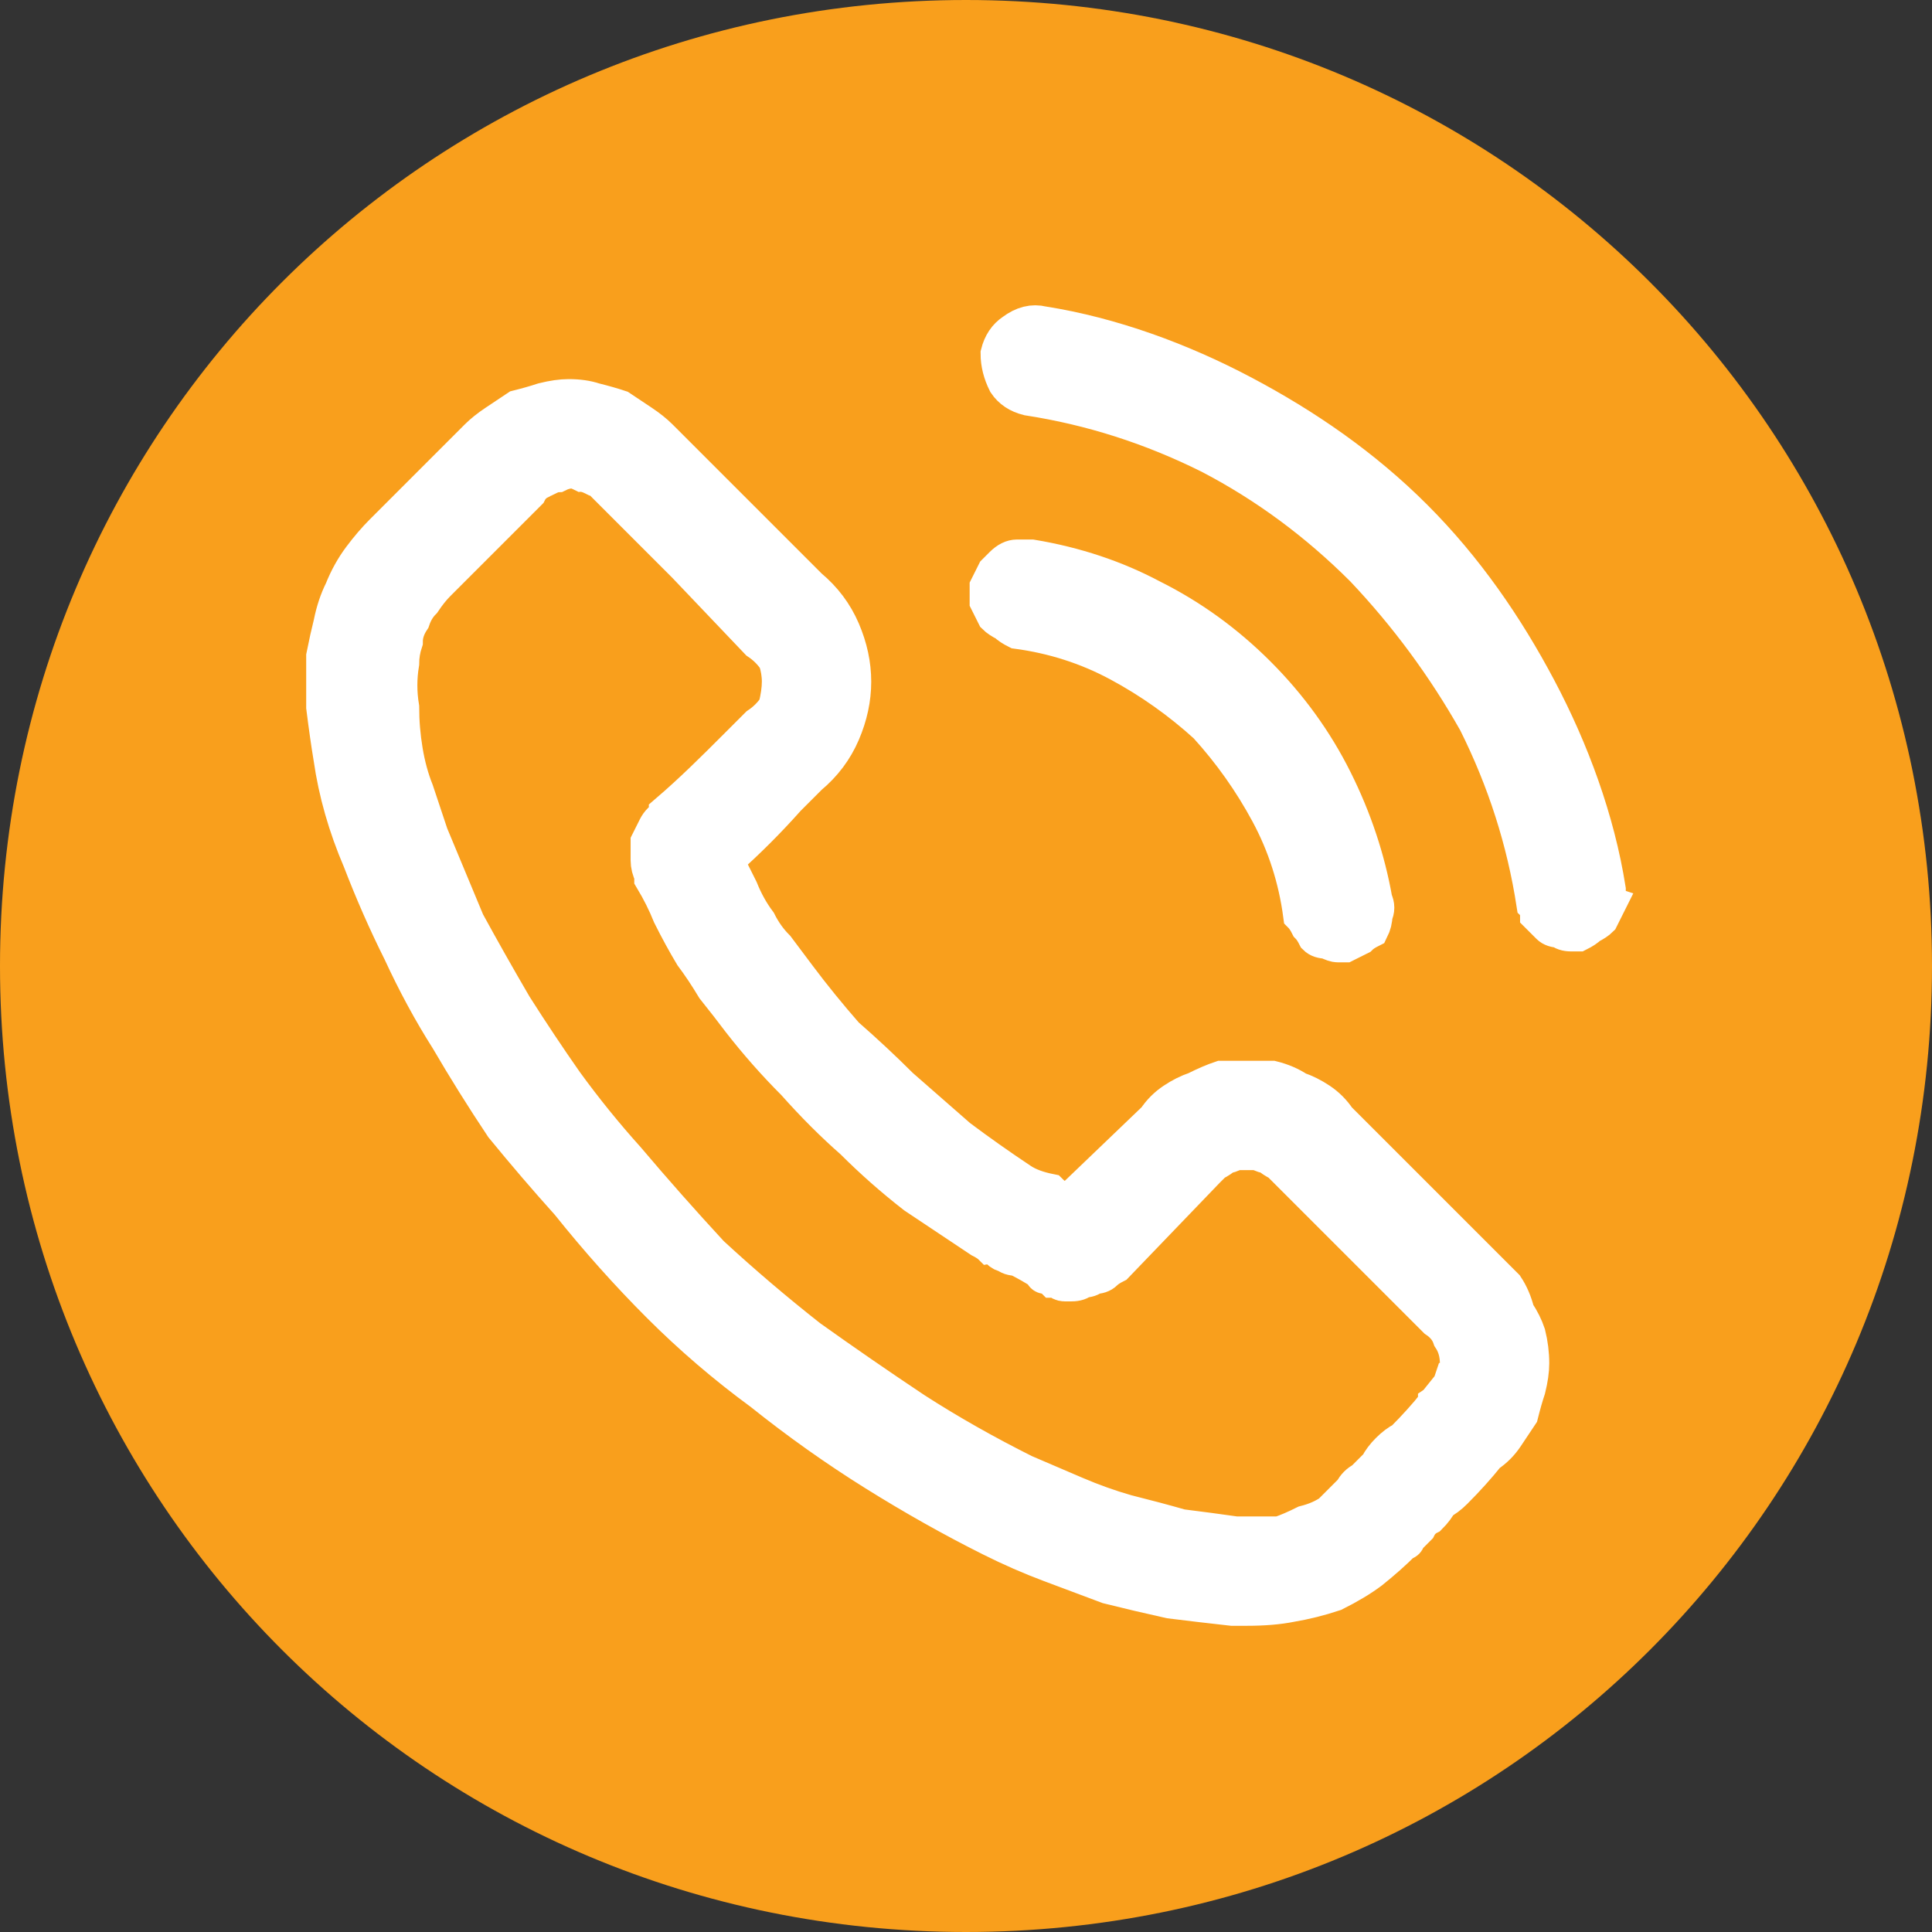
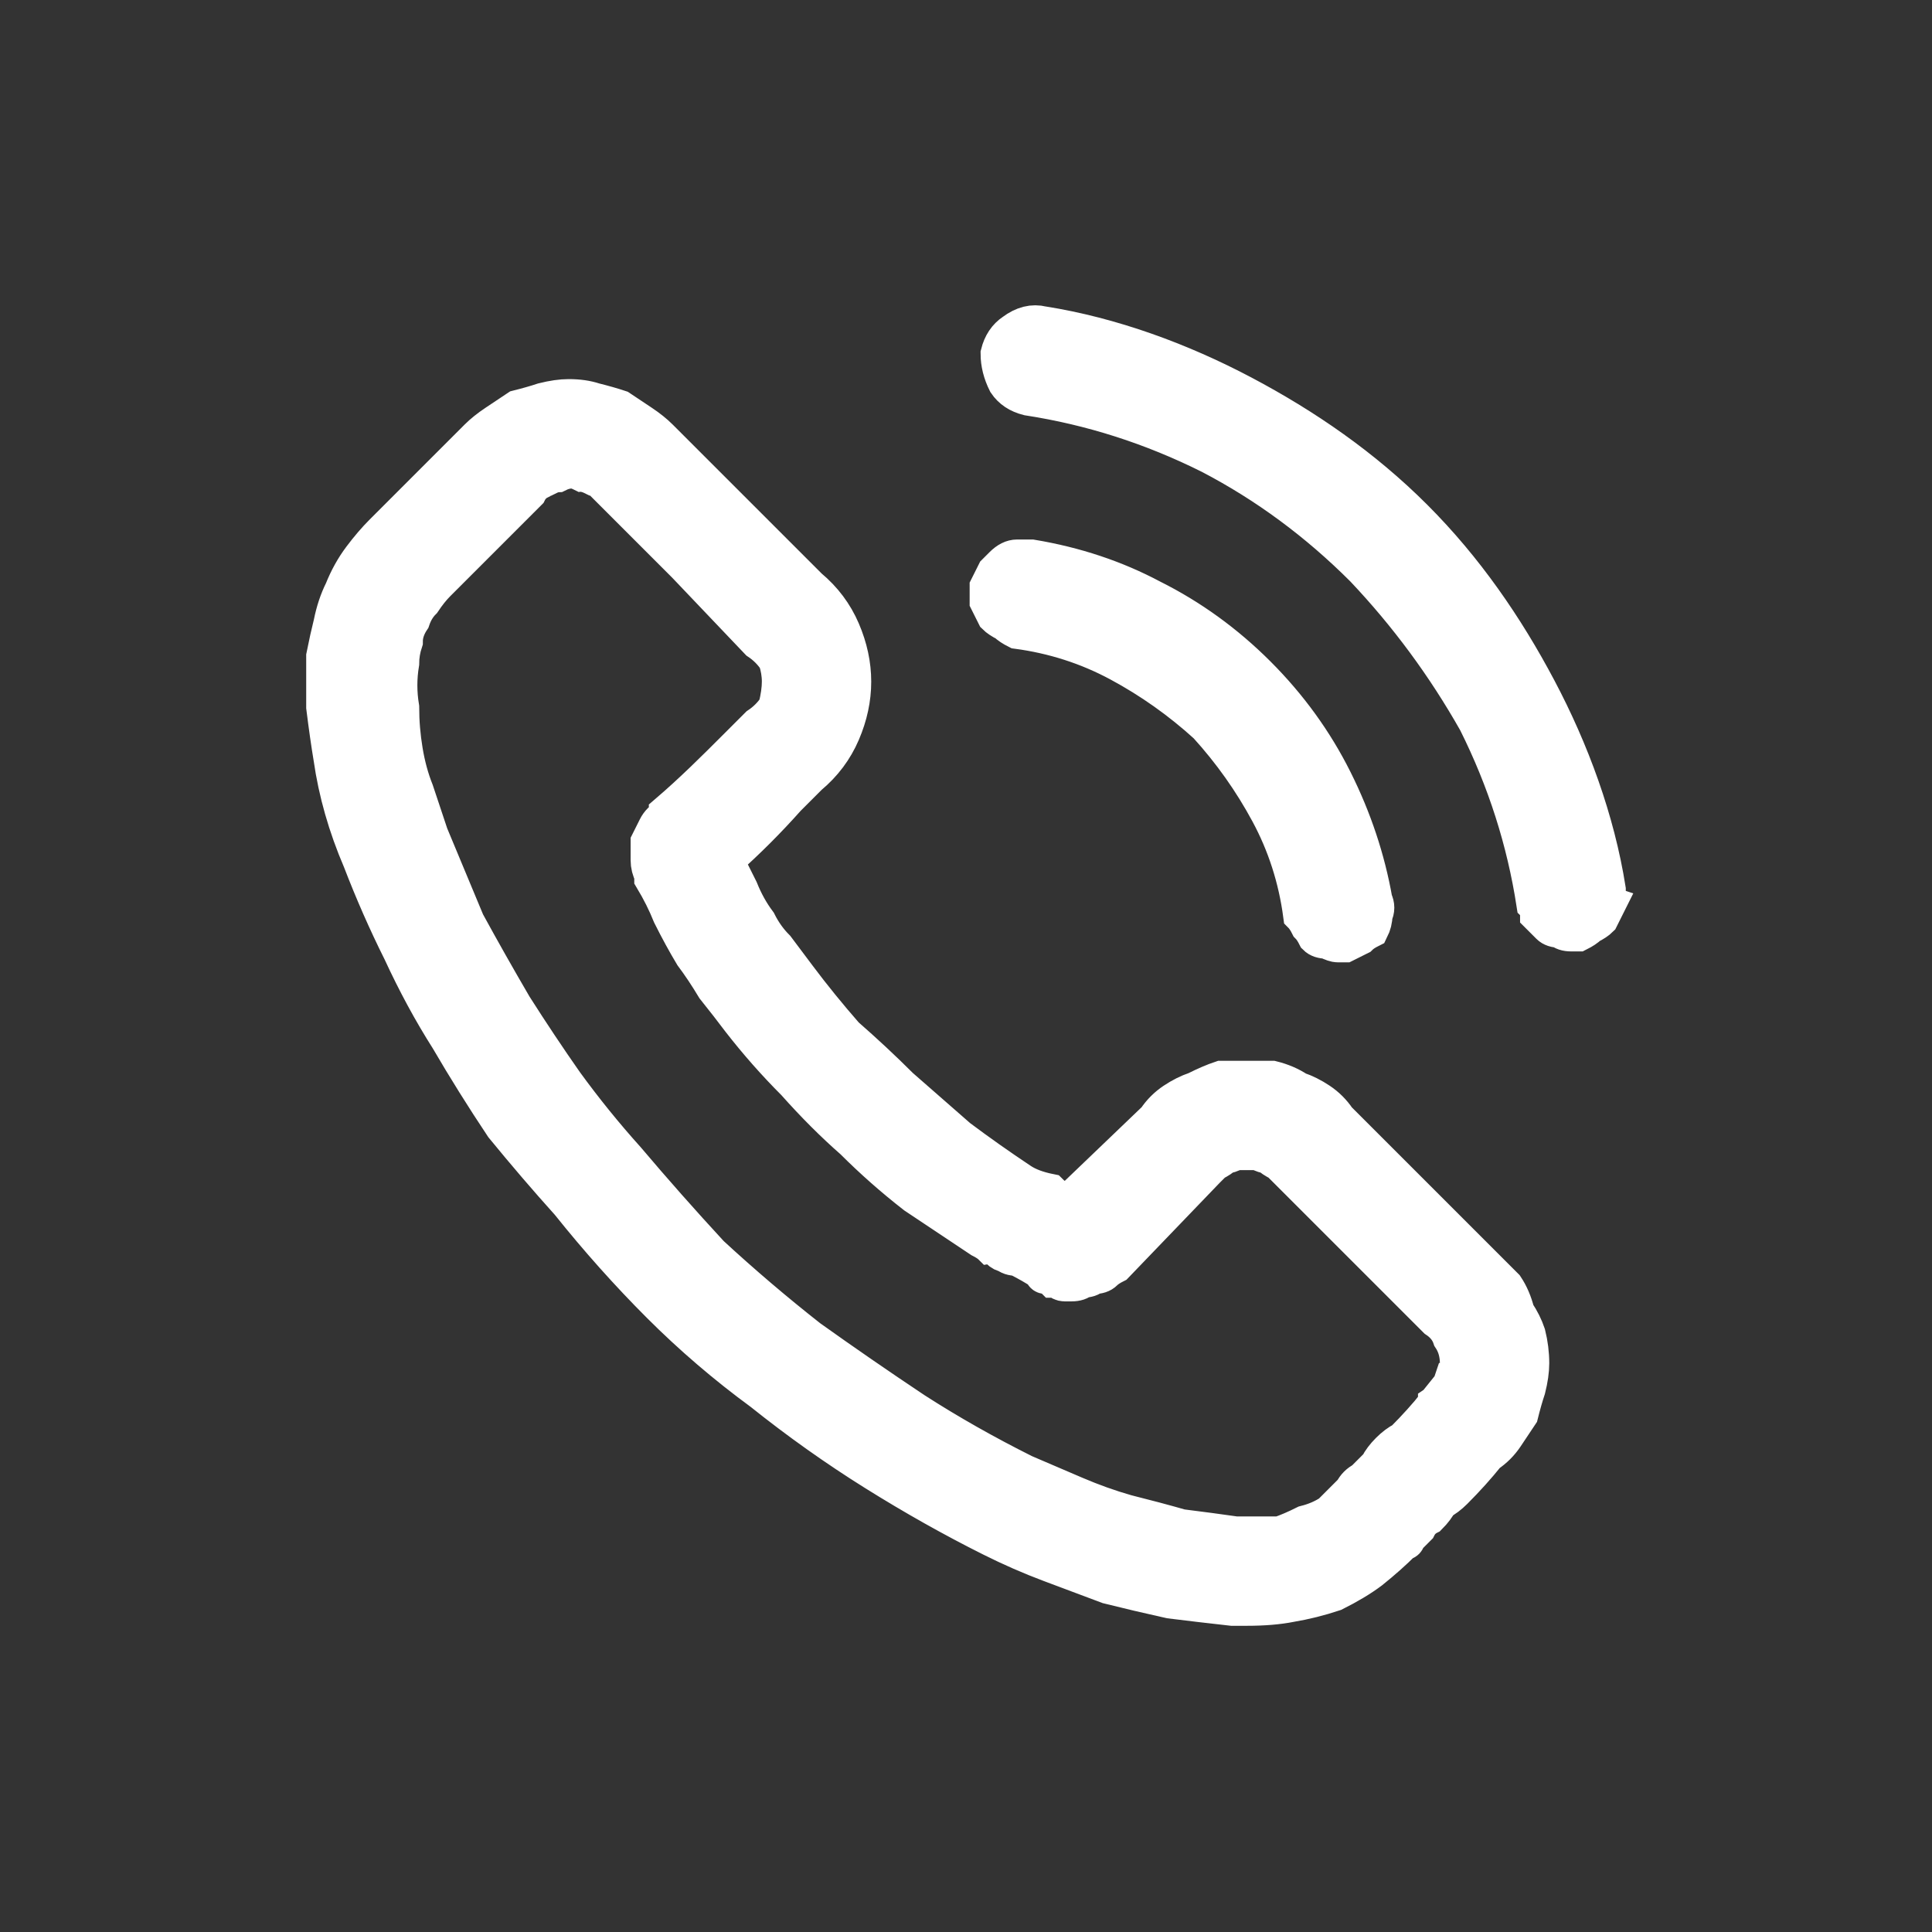
<svg xmlns="http://www.w3.org/2000/svg" version="1.2" viewBox="0 0 53 53" width="53" height="53">
  <rect x="0" y="0" width="53" height="53" fill="#333333" stroke="none" />
  <style>.a{fill:#f99f1c}.b{fill:#fff;stroke:#fff}</style>
-   <path class="a" d="m26.5 53c-14.7 0-26.5-11.8-26.5-26.5 0-14.7 11.8-26.5 26.5-26.5 14.7 0 26.5 11.8 26.5 26.5 0 14.7-11.8 26.5-26.5 26.5z" />
  <path fill-rule="evenodd" class="b" d="m40.8 34.8q0.3 0.3 0.5 0.5 0.2 0.3 0.3 0.7 0.2 0.3 0.3 0.6 0.1 0.4 0.1 0.8 0 0.3-0.1 0.7-0.1 0.3-0.2 0.7-0.2 0.3-0.4 0.6-0.2 0.3-0.5 0.5-0.4 0.5-0.9 1-0.2 0.2-0.4 0.3-0.1 0.2-0.3 0.4-0.2 0.1-0.3 0.3-0.2 0.2-0.3 0.3 0 0.1-0.1 0.1-0.4 0.4-0.9 0.8-0.4 0.3-1 0.6-0.6 0.2-1.2 0.3-0.5 0.1-1.2 0.1-0.2 0-0.4 0-0.9-0.1-1.7-0.2-0.9-0.2-1.7-0.4-0.8-0.3-1.6-0.6-0.8-0.3-1.6-0.7-1.6-0.8-3.2-1.8-1.6-1-3.1-2.2-1.5-1.1-2.8-2.4-1.3-1.3-2.5-2.8-0.9-1-1.8-2.1-0.8-1.2-1.5-2.4-0.7-1.1-1.3-2.4-0.6-1.2-1.1-2.5-0.3-0.7-0.5-1.4-0.2-0.7-0.3-1.4-0.1-0.6-0.2-1.4 0-0.7 0-1.4 0.1-0.5 0.2-0.9 0.1-0.5 0.3-0.9 0.2-0.5 0.5-0.9 0.3-0.4 0.6-0.7l2.6-2.6q0.2-0.2 0.5-0.4 0.3-0.2 0.6-0.4 0.4-0.1 0.7-0.2 0.4-0.1 0.7-0.1 0.4 0 0.7 0.1 0.4 0.1 0.7 0.2 0.3 0.2 0.6 0.4 0.3 0.2 0.5 0.4 0.7 0.7 1.4 1.4 0.4 0.4 0.7 0.7l2 2q0.6 0.5 0.9 1.2 0.3 0.7 0.3 1.4 0 0.7-0.3 1.4-0.3 0.7-0.9 1.2-0.3 0.3-0.6 0.6-0.8 0.9-1.7 1.7 0.2 0.4 0.4 0.8 0.2 0.5 0.5 0.9 0.2 0.4 0.5 0.7 0.3 0.4 0.6 0.8 0.6 0.8 1.3 1.6 0.8 0.7 1.5 1.4 0.8 0.7 1.6 1.4 0.8 0.6 1.7 1.2 0.3 0.2 0.8 0.3 0.2 0.2 0.5 0.3l2.4-2.3q0.2-0.3 0.5-0.5 0.3-0.2 0.6-0.3 0.4-0.2 0.7-0.3 0.4 0 0.7 0 0.4 0 0.7 0 0.4 0.1 0.7 0.3 0.3 0.1 0.6 0.3 0.3 0.2 0.5 0.5zm-1 3.2q0.2-0.3 0.2-0.6 0-0.4-0.2-0.7-0.1-0.3-0.4-0.5l-4.1-4.1q-0.1-0.1-0.2-0.2-0.2-0.1-0.3-0.2-0.1 0-0.3-0.1-0.1 0-0.3 0-0.1 0-0.3 0-0.2 0.1-0.3 0.1-0.1 0.1-0.3 0.2-0.1 0.1-0.2 0.2l-2.5 2.6q-0.2 0.1-0.3 0.2-0.1 0.1-0.3 0.1-0.1 0.1-0.3 0.1-0.1 0.1-0.3 0.1-0.1 0-0.2 0-0.1 0-0.2-0.1-0.1 0-0.1 0-0.1-0.1-0.2-0.1-0.1 0-0.1-0.1-0.3-0.2-0.7-0.4-0.2 0-0.3-0.1-0.1 0-0.2-0.1-0.1-0.1-0.2-0.1-0.1-0.1-0.3-0.2-0.9-0.6-1.8-1.2-0.9-0.7-1.7-1.5-0.8-0.7-1.6-1.6-0.8-0.8-1.5-1.7-0.3-0.4-0.7-0.9-0.3-0.5-0.6-0.9-0.3-0.5-0.6-1.1-0.2-0.5-0.5-1v-0.1q-0.1-0.2-0.1-0.4 0-0.2 0-0.5 0.1-0.2 0.2-0.4 0.1-0.2 0.3-0.3 0-0.1 0-0.1c0.7-0.6 1.3-1.2 1.9-1.8q0.3-0.3 0.6-0.6 0.3-0.2 0.5-0.5 0.1-0.4 0.1-0.7 0-0.3-0.1-0.6-0.2-0.3-0.5-0.5l-2-2.1q-0.3-0.3-0.7-0.7-0.7-0.7-1.3-1.3l-0.1-0.1q-0.1-0.1-0.2-0.2-0.1-0.1-0.2-0.1-0.2-0.1-0.3-0.1-0.2-0.1-0.3-0.1-0.2 0-0.4 0.1-0.1 0-0.3 0.1-0.1 0-0.2 0.1-0.2 0.1-0.3 0.3l-2.5 2.5q-0.2 0.2-0.4 0.5-0.2 0.2-0.3 0.5-0.2 0.3-0.2 0.6-0.1 0.3-0.1 0.6-0.1 0.6 0 1.2 0 0.6 0.1 1.2 0.1 0.6 0.3 1.1 0.2 0.6 0.4 1.2 0.5 1.2 1 2.4 0.6 1.1 1.3 2.3 0.7 1.1 1.4 2.1 0.8 1.1 1.7 2.1 1.1 1.3 2.3 2.6 1.3 1.2 2.7 2.3 1.4 1 2.9 2 1.4 0.9 3 1.7 0.7 0.3 1.4 0.6 0.7 0.3 1.4 0.5 0.8 0.2 1.5 0.4 0.8 0.1 1.5 0.2 0.2 0 0.4 0 0.4 0 0.8 0 0.3-0.1 0.7-0.3 0.4-0.1 0.7-0.3 0.3-0.3 0.6-0.6 0.1-0.2 0.3-0.3 0.2-0.2 0.4-0.4 0.1-0.2 0.3-0.4 0.2-0.2 0.4-0.3 0.5-0.5 0.9-1 0 0.1 0 0 0.3-0.2 0.4-0.5zm-12.2-20.9q-0.2-0.1-0.3-0.2-0.1-0.2-0.2-0.4 0-0.2 0-0.4 0.1-0.2 0.2-0.4 0.1-0.1 0.2-0.2 0.2-0.2 0.4-0.2 0.2 0 0.4 0 1.8 0.3 3.3 1.1 1.6 0.8 2.9 2.1 1.3 1.3 2.1 2.9 0.8 1.6 1.1 3.3 0.1 0.2 0 0.4 0 0.2-0.1 0.4-0.2 0.1-0.3 0.2-0.2 0.1-0.4 0.2 0 0 0 0-0.1 0-0.1 0 0 0 0 0 0 0-0.1 0-0.1 0-0.3-0.1-0.2 0-0.3-0.1-0.1-0.2-0.2-0.3-0.1-0.2-0.2-0.3-0.2-1.5-0.9-2.8-0.7-1.3-1.7-2.4-1.1-1-2.4-1.7-1.3-0.7-2.8-0.9-0.2-0.1-0.3-0.2zm16.5 7.7q-0.1 0.2-0.2 0.4-0.1 0.1-0.3 0.2-0.1 0.1-0.3 0.2 0 0-0.1 0 0 0 0 0 0 0 0 0-0.1 0-0.1 0-0.2 0-0.3-0.1-0.2 0-0.3-0.1-0.2-0.2-0.3-0.3 0-0.2-0.1-0.3-0.4-2.6-1.6-5-1.3-2.3-3.1-4.2-1.9-1.9-4.2-3.1-2.4-1.2-5-1.6-0.4-0.1-0.6-0.4-0.2-0.4-0.2-0.8 0.1-0.4 0.4-0.6 0.4-0.3 0.8-0.2c1.9 0.3 3.8 1 5.5 1.9 1.7 0.9 3.3 2 4.7 3.4 1.4 1.4 2.5 3 3.4 4.7 0.9 1.7 1.6 3.6 1.9 5.5q0 0.2 0 0.4z" />
</svg>